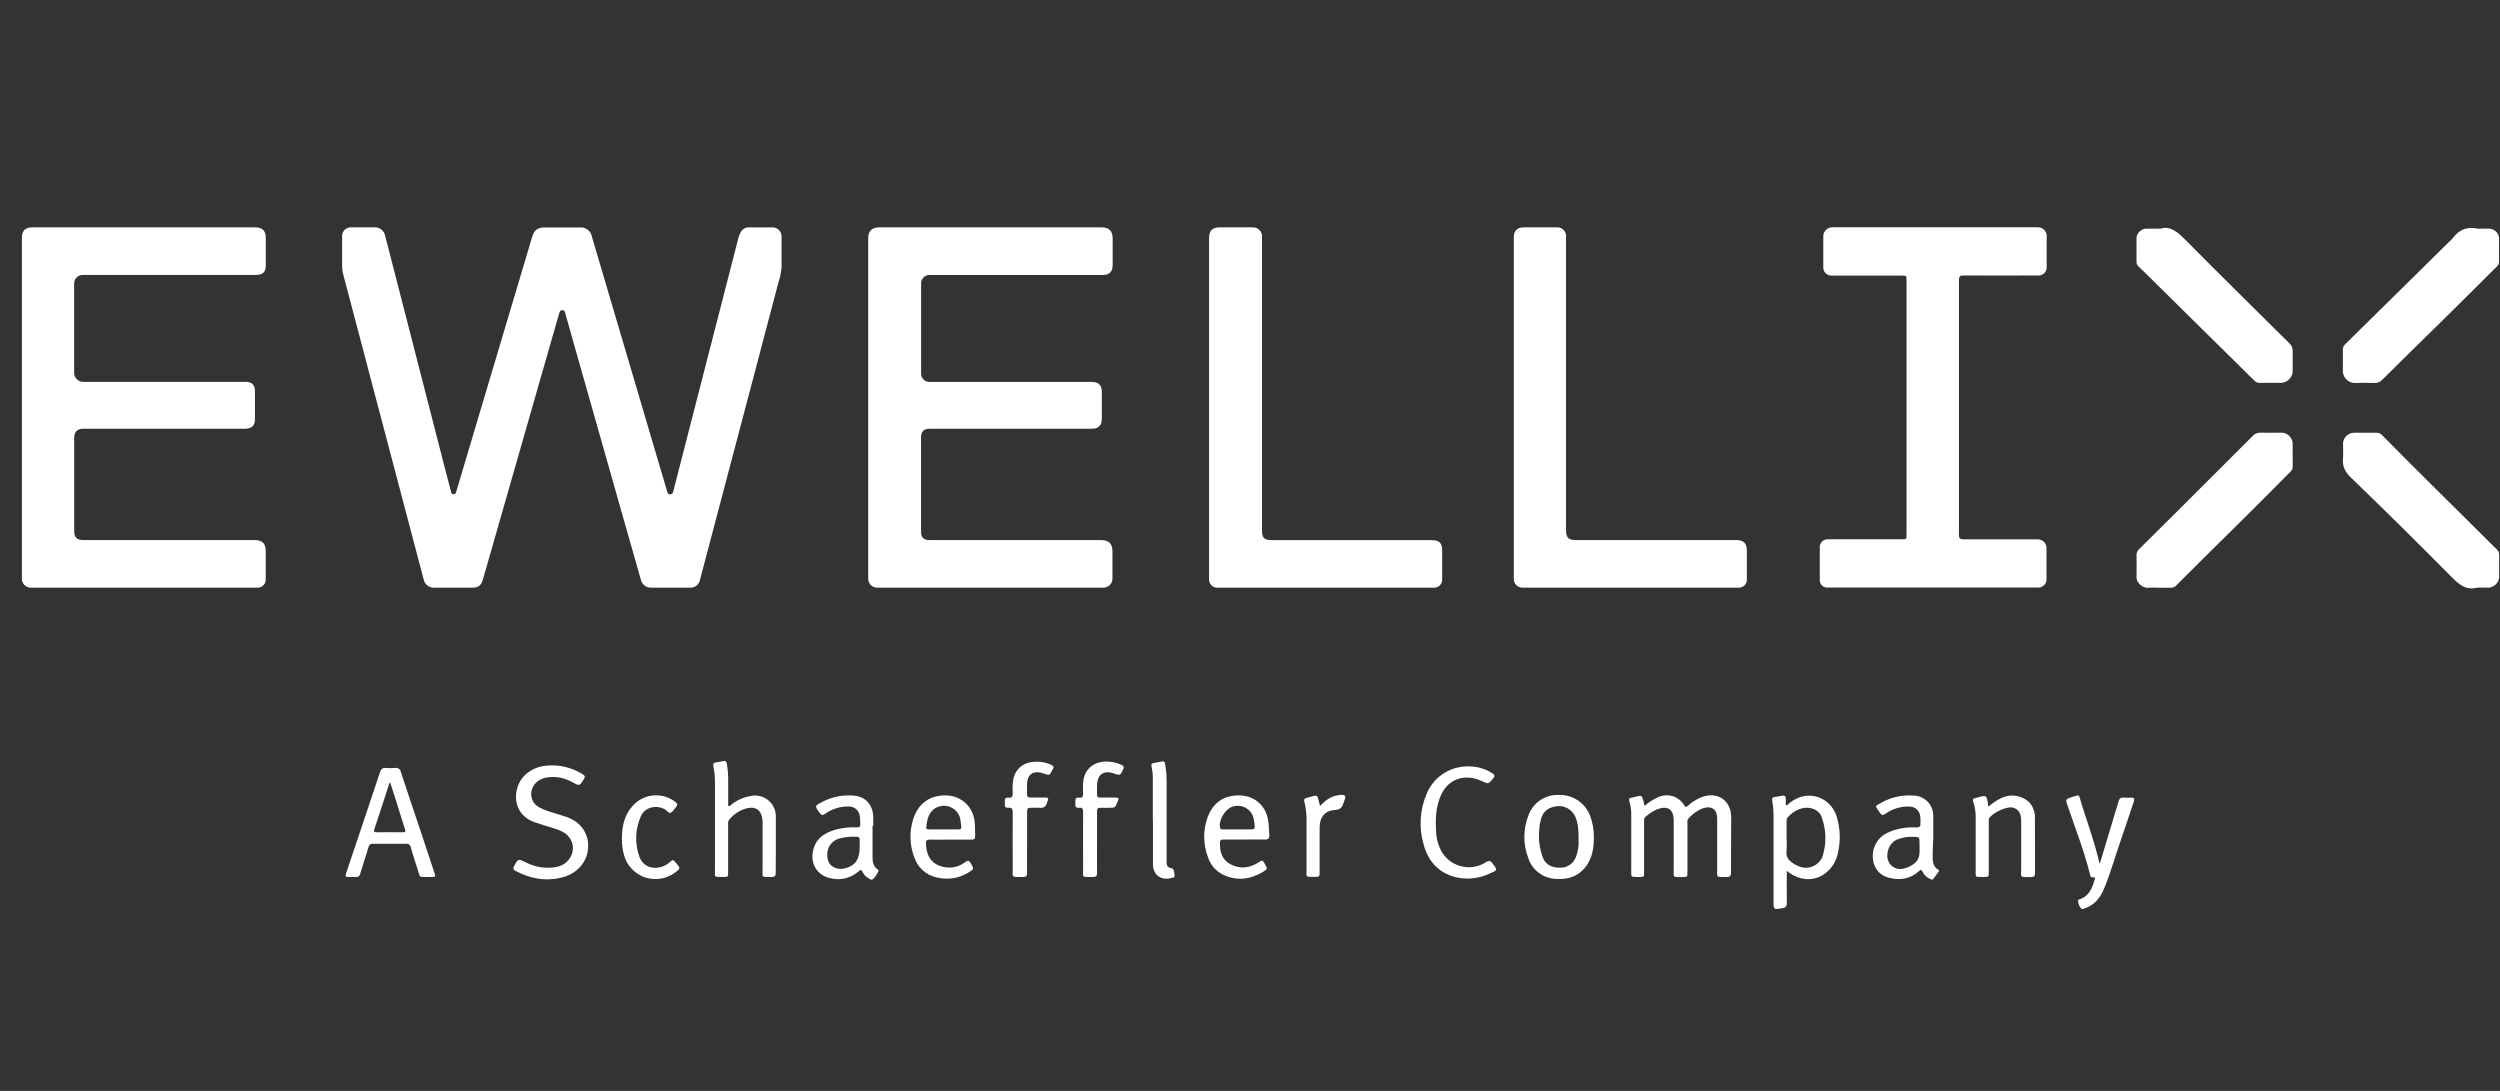
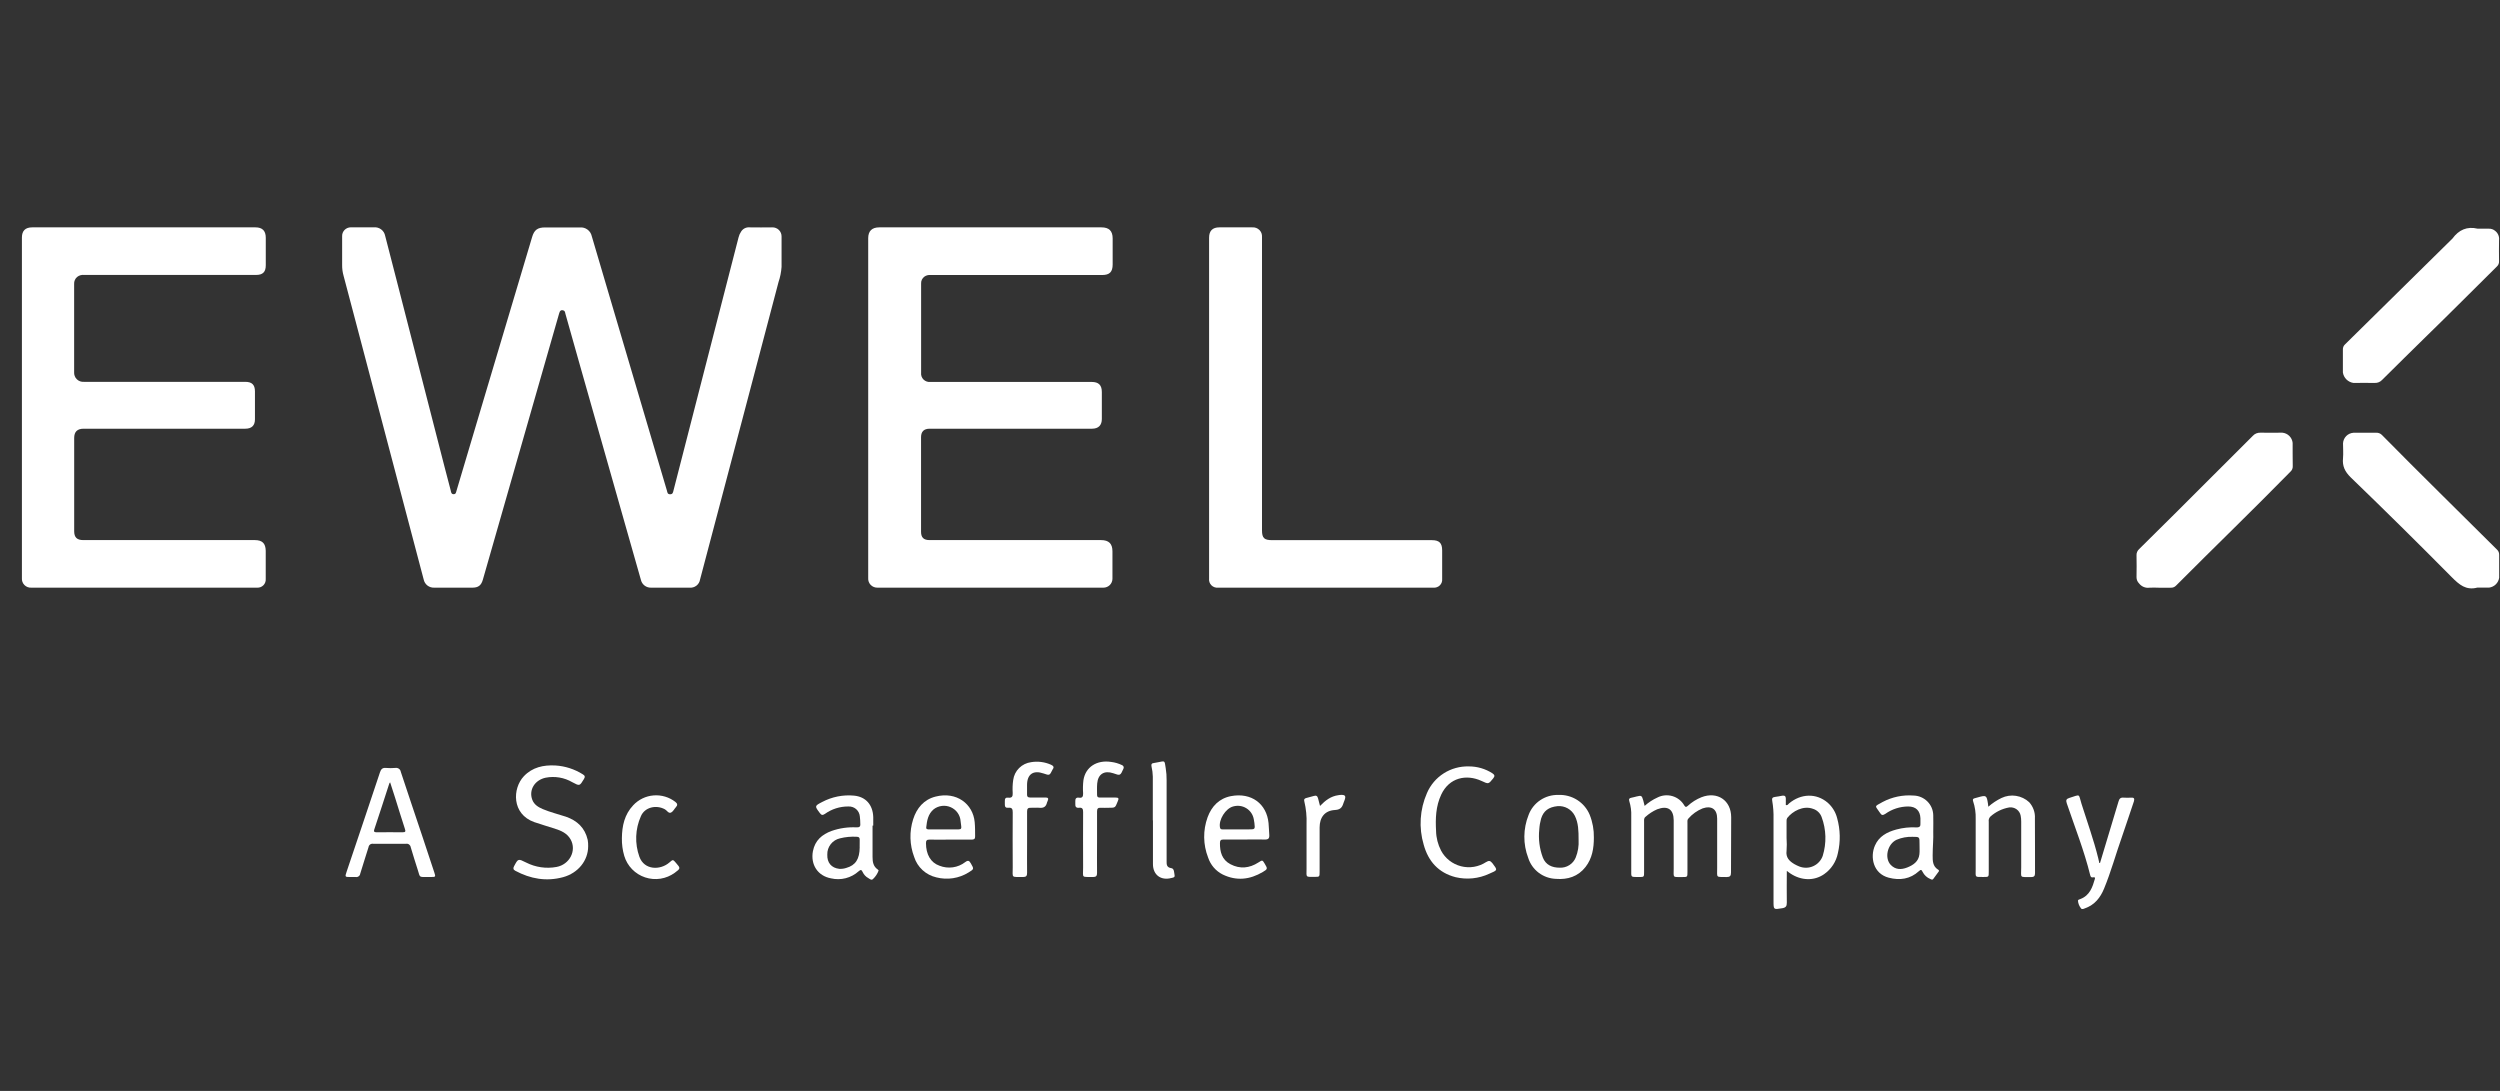
<svg xmlns="http://www.w3.org/2000/svg" width="110" height="48" viewBox="0 0 110 48" fill="none">
  <rect x="0" y="0" width="110" height="48" fill="#333333" stroke="none" />
  <path d="M33.978 10.004C33.649 10.004 33.321 10.013 32.992 10.004C32.917 9.996 32.842 10.009 32.774 10.041C32.707 10.074 32.65 10.124 32.61 10.188C32.557 10.265 32.519 10.352 32.497 10.443C31.991 12.407 31.486 14.372 30.981 16.337L29.633 21.584C29.612 21.663 29.604 21.749 29.485 21.748C29.365 21.747 29.366 21.663 29.346 21.592C29.163 20.976 28.981 20.361 28.8 19.746C28.128 17.472 27.456 15.199 26.785 12.925C26.537 12.081 26.288 11.237 26.038 10.393C26.013 10.276 25.946 10.172 25.849 10.101C25.753 10.03 25.633 9.997 25.513 10.007H23.984C23.651 10.007 23.504 10.119 23.412 10.433C23.373 10.572 23.33 10.711 23.288 10.85C22.626 13.072 21.963 15.294 21.3 17.516C20.895 18.875 20.49 20.235 20.086 21.595C20.065 21.661 20.062 21.744 19.959 21.745C19.857 21.746 19.846 21.651 19.832 21.582C19.736 21.222 19.643 20.861 19.549 20.5C18.849 17.774 18.148 15.046 17.447 12.316C17.281 11.67 17.117 11.023 16.947 10.377C16.926 10.264 16.864 10.163 16.772 10.094C16.68 10.024 16.565 9.992 16.45 10.002H15.433C15.383 10.003 15.333 10.013 15.287 10.032C15.241 10.051 15.198 10.08 15.163 10.115C15.128 10.151 15.1 10.193 15.081 10.239C15.062 10.285 15.053 10.335 15.054 10.385C15.054 10.81 15.054 11.235 15.054 11.658C15.052 11.819 15.073 11.978 15.117 12.133C15.294 12.797 15.47 13.463 15.644 14.129C16.404 17.006 17.162 19.883 17.92 22.762C18.161 23.673 18.402 24.584 18.641 25.494C18.662 25.6 18.721 25.696 18.807 25.763C18.894 25.83 19.002 25.863 19.111 25.857H20.786C21.043 25.857 21.172 25.76 21.245 25.509C21.427 24.878 21.606 24.246 21.788 23.613L23.994 15.912C24.196 15.205 24.402 14.499 24.602 13.792C24.632 13.68 24.68 13.619 24.798 13.662C24.865 13.686 24.866 13.763 24.882 13.821C25.092 14.557 25.297 15.295 25.506 16.032L27.495 23.037C27.733 23.868 27.969 24.699 28.205 25.532C28.23 25.627 28.287 25.71 28.366 25.769C28.445 25.828 28.542 25.859 28.641 25.857H30.335C30.445 25.868 30.555 25.837 30.642 25.77C30.729 25.703 30.787 25.605 30.803 25.497C31.428 23.135 32.052 20.773 32.674 18.412C33.202 16.41 33.729 14.409 34.256 12.407C34.329 12.193 34.373 11.97 34.389 11.744C34.389 11.295 34.389 10.853 34.389 10.408C34.39 10.355 34.38 10.301 34.36 10.251C34.34 10.201 34.31 10.156 34.271 10.118C34.233 10.08 34.187 10.051 34.136 10.031C34.086 10.011 34.032 10.002 33.978 10.004Z" fill="white" />
  <path d="M38.612 25.857H48.552C48.656 25.857 48.756 25.816 48.83 25.744C48.903 25.671 48.946 25.573 48.948 25.47C48.948 25.065 48.948 24.662 48.948 24.258C48.948 23.922 48.789 23.764 48.444 23.764H40.901C40.645 23.764 40.526 23.652 40.526 23.401V19.239C40.526 18.987 40.653 18.863 40.91 18.863H48.05C48.33 18.863 48.481 18.712 48.481 18.435V17.254C48.481 16.942 48.341 16.805 48.029 16.805H40.94C40.885 16.812 40.828 16.806 40.776 16.787C40.723 16.769 40.675 16.739 40.635 16.7C40.596 16.661 40.566 16.613 40.547 16.561C40.529 16.508 40.523 16.452 40.529 16.397C40.529 15.092 40.529 13.788 40.529 12.483C40.525 12.423 40.536 12.361 40.562 12.306C40.589 12.251 40.629 12.204 40.679 12.168C40.757 12.115 40.85 12.091 40.944 12.101H48.49C48.823 12.101 48.957 11.967 48.957 11.633V10.494C48.957 10.157 48.796 10.004 48.464 10.004H38.689C38.366 10.004 38.201 10.165 38.201 10.482V25.436C38.197 25.491 38.205 25.547 38.224 25.599C38.243 25.651 38.273 25.698 38.312 25.738C38.351 25.777 38.398 25.808 38.45 25.829C38.501 25.849 38.557 25.859 38.612 25.857Z" fill="white" />
  <path d="M11.211 23.764H3.666C3.386 23.764 3.264 23.644 3.264 23.374V19.274C3.264 18.996 3.399 18.863 3.685 18.863H10.793C11.074 18.863 11.218 18.722 11.218 18.45C11.218 18.042 11.218 17.633 11.218 17.223C11.218 16.931 11.087 16.801 10.793 16.801H3.698C3.64 16.806 3.582 16.799 3.527 16.779C3.472 16.76 3.422 16.729 3.381 16.688C3.339 16.648 3.307 16.599 3.287 16.544C3.266 16.49 3.258 16.432 3.262 16.375C3.262 15.08 3.262 13.786 3.262 12.492C3.259 12.434 3.269 12.375 3.293 12.321C3.316 12.268 3.352 12.22 3.398 12.183C3.484 12.115 3.594 12.084 3.703 12.097H11.271C11.565 12.097 11.694 11.966 11.694 11.672V10.461C11.694 10.156 11.544 10.004 11.243 10.004H1.416C1.113 10.004 0.964 10.156 0.964 10.452V25.442C0.96 25.497 0.968 25.552 0.987 25.604C1.006 25.656 1.037 25.703 1.076 25.742C1.115 25.782 1.162 25.812 1.214 25.832C1.266 25.852 1.322 25.86 1.377 25.857H11.305C11.357 25.861 11.409 25.854 11.458 25.836C11.507 25.818 11.551 25.79 11.588 25.753C11.625 25.717 11.653 25.672 11.671 25.624C11.689 25.576 11.696 25.524 11.692 25.472C11.692 25.057 11.692 24.644 11.692 24.23C11.685 23.908 11.54 23.764 11.211 23.764Z" fill="white" />
-   <path d="M89.623 23.732C88.548 23.732 87.477 23.732 86.398 23.732C86.243 23.732 86.193 23.691 86.194 23.532C86.194 19.795 86.194 16.058 86.194 12.321C86.194 12.162 86.241 12.12 86.398 12.121C87.49 12.127 88.579 12.121 89.674 12.121C89.725 12.125 89.775 12.117 89.823 12.1C89.87 12.082 89.913 12.054 89.949 12.019C89.985 11.983 90.013 11.941 90.031 11.893C90.049 11.846 90.057 11.796 90.054 11.746V10.398C90.056 10.346 90.047 10.293 90.028 10.244C90.009 10.194 89.98 10.15 89.942 10.112C89.905 10.075 89.86 10.046 89.81 10.026C89.761 10.007 89.708 9.998 89.655 10H80.629C80.576 10 80.523 10.009 80.474 10.029C80.425 10.049 80.38 10.078 80.343 10.115C80.305 10.152 80.275 10.196 80.255 10.245C80.235 10.294 80.225 10.346 80.225 10.398C80.225 10.847 80.225 11.292 80.225 11.733C80.22 11.786 80.226 11.84 80.243 11.89C80.261 11.94 80.29 11.986 80.328 12.023C80.366 12.061 80.412 12.09 80.462 12.108C80.513 12.125 80.566 12.132 80.62 12.126H83.669C83.886 12.126 83.887 12.126 83.887 12.337V23.515C83.887 23.728 83.887 23.729 83.672 23.729H80.448C80.397 23.724 80.346 23.73 80.298 23.747C80.25 23.763 80.206 23.791 80.17 23.826C80.134 23.862 80.106 23.905 80.089 23.953C80.071 24 80.065 24.051 80.07 24.101C80.07 24.567 80.07 25.032 80.07 25.498C80.066 25.546 80.072 25.594 80.088 25.638C80.105 25.683 80.131 25.724 80.165 25.758C80.199 25.792 80.24 25.818 80.285 25.834C80.33 25.851 80.379 25.857 80.427 25.853H89.664C89.714 25.857 89.765 25.85 89.812 25.832C89.86 25.815 89.903 25.788 89.939 25.752C89.975 25.717 90.003 25.675 90.022 25.628C90.04 25.581 90.048 25.531 90.046 25.481V24.148C90.051 24.092 90.043 24.035 90.024 23.983C90.004 23.93 89.973 23.881 89.933 23.842C89.893 23.802 89.844 23.772 89.79 23.753C89.737 23.734 89.68 23.727 89.623 23.732Z" fill="white" />
  <path d="M53.6 25.857H63.07C63.122 25.862 63.174 25.855 63.223 25.837C63.273 25.82 63.317 25.792 63.354 25.755C63.391 25.719 63.419 25.674 63.436 25.626C63.454 25.577 63.46 25.525 63.455 25.473C63.455 25.054 63.455 24.635 63.455 24.215C63.455 23.894 63.327 23.767 63.004 23.767H55.98C55.625 23.767 55.528 23.676 55.528 23.332V10.426C55.532 10.37 55.524 10.313 55.505 10.26C55.485 10.207 55.453 10.159 55.413 10.119C55.373 10.079 55.324 10.047 55.271 10.028C55.218 10.008 55.16 10 55.103 10.004H53.652C53.351 10.004 53.2 10.156 53.2 10.46C53.2 12.955 53.2 15.449 53.2 17.943C53.2 20.437 53.2 22.941 53.2 25.454C53.193 25.508 53.199 25.563 53.216 25.615C53.234 25.666 53.263 25.713 53.301 25.752C53.34 25.791 53.387 25.821 53.439 25.839C53.49 25.857 53.546 25.863 53.6 25.857Z" fill="white" />
-   <path d="M76.408 23.764H69.342C69.015 23.764 68.905 23.652 68.905 23.33V10.424C68.912 10.368 68.905 10.311 68.886 10.257C68.867 10.204 68.836 10.155 68.796 10.114C68.756 10.074 68.707 10.043 68.653 10.024C68.599 10.005 68.542 9.998 68.485 10.004H67.06C66.752 10.004 66.608 10.149 66.608 10.452V25.444C66.603 25.498 66.61 25.552 66.628 25.603C66.646 25.654 66.674 25.701 66.712 25.74C66.75 25.779 66.796 25.81 66.846 25.83C66.897 25.85 66.951 25.859 67.005 25.857H76.479C76.531 25.861 76.583 25.854 76.632 25.835C76.68 25.817 76.725 25.789 76.761 25.752C76.797 25.715 76.825 25.671 76.843 25.622C76.86 25.573 76.867 25.521 76.862 25.47V24.212C76.859 23.903 76.718 23.764 76.408 23.764Z" fill="white" />
  <path d="M100.876 19.487C100.865 19.372 100.813 19.264 100.731 19.182C100.649 19.1 100.54 19.049 100.424 19.038C100.1 19.038 99.777 19.044 99.454 19.038C99.392 19.036 99.33 19.047 99.273 19.071C99.216 19.095 99.165 19.131 99.124 19.177C97.967 20.335 96.809 21.492 95.649 22.647C95.141 23.154 94.631 23.659 94.12 24.162C94.082 24.196 94.052 24.238 94.033 24.285C94.013 24.332 94.004 24.383 94.007 24.434C94.013 24.755 94.013 25.076 94.007 25.397C94.006 25.448 94.016 25.498 94.035 25.545C94.055 25.592 94.083 25.635 94.12 25.671C94.172 25.739 94.241 25.793 94.32 25.826C94.4 25.859 94.486 25.87 94.572 25.859C94.707 25.852 94.843 25.852 94.978 25.859C95.156 25.859 95.334 25.859 95.511 25.859C95.555 25.862 95.599 25.855 95.64 25.839C95.681 25.823 95.718 25.798 95.748 25.766C97.423 24.084 99.126 22.44 100.785 20.748C100.817 20.718 100.842 20.682 100.859 20.641C100.875 20.601 100.883 20.557 100.881 20.514C100.874 20.171 100.878 19.829 100.876 19.487Z" fill="white" />
-   <path d="M96.136 10.532C95.797 10.195 95.481 9.93 95.062 10.061C94.781 10.061 94.588 10.061 94.394 10.061C94.296 10.077 94.205 10.123 94.135 10.194C94.065 10.265 94.02 10.356 94.006 10.454C94.006 10.806 94.006 11.158 94.006 11.51C94.003 11.551 94.01 11.592 94.026 11.63C94.043 11.668 94.067 11.702 94.098 11.729C94.228 11.849 94.354 11.973 94.48 12.097L99.162 16.72C99.171 16.727 99.178 16.734 99.185 16.742C99.214 16.779 99.253 16.807 99.296 16.824C99.339 16.842 99.386 16.849 99.433 16.845C99.756 16.845 100.08 16.845 100.403 16.845C100.523 16.83 100.635 16.776 100.721 16.692C100.806 16.607 100.861 16.497 100.877 16.378C100.877 16.068 100.877 15.757 100.877 15.447C100.879 15.384 100.868 15.321 100.844 15.263C100.819 15.205 100.782 15.153 100.736 15.11C99.199 13.583 97.658 12.068 96.136 10.532Z" fill="white" />
  <path d="M109.866 24.181C108.178 22.499 106.477 20.837 104.808 19.142C104.776 19.108 104.737 19.081 104.693 19.064C104.65 19.046 104.603 19.038 104.557 19.041C104.218 19.041 103.889 19.041 103.555 19.041C103.434 19.049 103.319 19.1 103.234 19.186C103.149 19.272 103.099 19.387 103.093 19.507C103.093 19.724 103.111 19.943 103.093 20.158C103.057 20.508 103.173 20.749 103.432 21.005C104.932 22.453 106.414 23.917 107.88 25.398C108.202 25.723 108.509 25.986 109 25.855H109.518C109.63 25.841 109.734 25.791 109.815 25.712C109.895 25.634 109.947 25.531 109.963 25.42C109.963 25.083 109.963 24.747 109.963 24.411C109.964 24.368 109.956 24.325 109.94 24.285C109.923 24.245 109.898 24.21 109.866 24.181Z" fill="white" />
  <path d="M109.79 10.161C109.711 10.092 109.608 10.057 109.503 10.062C109.341 10.062 109.18 10.062 109.018 10.062C108.547 9.95 108.185 10.116 107.908 10.497L107.897 10.507C106.324 12.056 104.752 13.606 103.179 15.155C103.148 15.183 103.123 15.218 103.108 15.257C103.092 15.296 103.085 15.337 103.087 15.379C103.087 15.716 103.087 16.052 103.087 16.388C103.104 16.504 103.159 16.612 103.242 16.695C103.325 16.777 103.434 16.832 103.55 16.849C103.863 16.849 104.176 16.843 104.489 16.849C104.551 16.852 104.612 16.841 104.669 16.817C104.726 16.793 104.777 16.757 104.818 16.711C105.455 16.084 106.085 15.452 106.725 14.83C107.78 13.805 108.816 12.761 109.861 11.728C109.894 11.699 109.919 11.663 109.936 11.623C109.953 11.583 109.96 11.539 109.958 11.496C109.958 11.185 109.948 10.875 109.958 10.564C109.967 10.488 109.956 10.411 109.927 10.341C109.897 10.27 109.85 10.208 109.79 10.161Z" fill="white" />
  <path d="M76.172 35.959C76.172 35.215 75.563 34.807 74.865 35.078C74.642 35.167 74.437 35.296 74.261 35.459C74.196 35.517 74.162 35.525 74.109 35.44C73.996 35.242 73.809 35.095 73.59 35.03C73.37 34.965 73.133 34.986 72.929 35.09C72.722 35.183 72.532 35.308 72.364 35.46C72.339 35.364 72.324 35.293 72.304 35.223C72.24 34.999 72.225 34.992 72.001 35.047C71.93 35.064 71.86 35.086 71.789 35.098C71.69 35.115 71.657 35.16 71.691 35.259C71.755 35.468 71.784 35.685 71.775 35.903C71.775 36.683 71.775 37.464 71.775 38.246C71.775 38.624 71.736 38.582 72.114 38.589C72.34 38.589 72.34 38.589 72.34 38.365C72.34 37.629 72.34 36.895 72.34 36.161C72.34 36.084 72.327 36.002 72.398 35.944C72.552 35.804 72.728 35.691 72.918 35.608C73.38 35.435 73.641 35.608 73.643 36.098C73.643 36.802 73.643 37.506 73.643 38.21C73.643 38.637 73.577 38.587 74.022 38.59C74.248 38.59 74.248 38.59 74.248 38.366C74.248 37.651 74.248 36.937 74.248 36.223C74.248 36.152 74.231 36.073 74.289 36.016C74.46 35.819 74.675 35.666 74.918 35.568C75.314 35.435 75.554 35.606 75.555 36.016C75.555 36.74 75.555 37.465 75.555 38.19C75.555 38.645 75.489 38.578 75.967 38.59C76.116 38.59 76.165 38.544 76.164 38.394C76.168 37.582 76.173 36.769 76.172 35.959Z" fill="white" />
  <path d="M18.576 36.777C18.263 35.84 17.945 34.903 17.636 33.963C17.632 33.936 17.622 33.909 17.608 33.885C17.593 33.861 17.574 33.84 17.551 33.824C17.528 33.808 17.502 33.797 17.474 33.791C17.447 33.785 17.418 33.784 17.391 33.789C17.255 33.801 17.119 33.801 16.984 33.789C16.829 33.775 16.765 33.842 16.719 33.981C16.472 34.733 16.217 35.483 15.965 36.235C15.726 36.945 15.487 37.655 15.248 38.365C15.176 38.58 15.178 38.589 15.398 38.589C15.482 38.589 15.565 38.589 15.649 38.589C15.672 38.593 15.695 38.592 15.718 38.587C15.741 38.581 15.762 38.572 15.781 38.558C15.8 38.544 15.816 38.527 15.828 38.507C15.839 38.487 15.847 38.465 15.85 38.442C15.963 38.051 16.1 37.664 16.216 37.272C16.219 37.249 16.227 37.227 16.239 37.208C16.251 37.188 16.267 37.171 16.285 37.157C16.304 37.144 16.325 37.134 16.348 37.129C16.37 37.123 16.393 37.122 16.416 37.126C16.901 37.126 17.386 37.126 17.872 37.126C17.918 37.119 17.965 37.131 18.002 37.159C18.039 37.187 18.064 37.228 18.071 37.274C18.17 37.61 18.277 37.947 18.384 38.283C18.49 38.619 18.425 38.586 18.809 38.588H18.966C19.17 38.588 19.173 38.581 19.109 38.386C18.93 37.849 18.753 37.313 18.576 36.777ZM17.713 36.62C17.338 36.614 16.963 36.62 16.583 36.62C16.492 36.62 16.427 36.614 16.47 36.491C16.696 35.819 16.91 35.146 17.129 34.473C17.139 34.455 17.151 34.437 17.165 34.421C17.241 34.656 17.312 34.869 17.382 35.093C17.525 35.552 17.666 36.011 17.815 36.468C17.853 36.579 17.847 36.623 17.712 36.62H17.713Z" fill="white" />
  <path d="M80.416 35.316C79.919 34.893 79.242 34.911 78.715 35.353C78.68 35.384 78.659 35.443 78.576 35.424C78.576 35.328 78.576 35.229 78.576 35.131C78.576 35.034 78.52 34.993 78.422 35.01C78.323 35.027 78.207 35.054 78.099 35.065C77.99 35.077 77.956 35.127 77.977 35.231C78.023 35.496 78.042 35.765 78.035 36.034C78.035 37.239 78.035 38.445 78.035 39.649C78.035 40.032 78.035 40.025 78.418 39.962C78.574 39.936 78.623 39.873 78.62 39.719C78.61 39.264 78.62 38.81 78.62 38.321L78.776 38.433C79.255 38.751 79.819 38.769 80.259 38.465C80.575 38.245 80.793 37.913 80.867 37.537C80.986 37.031 80.975 36.504 80.835 36.002C80.769 35.737 80.623 35.498 80.416 35.316ZM80.2 37.658C80.165 37.757 80.11 37.849 80.039 37.926C79.968 38.004 79.882 38.066 79.785 38.11C79.689 38.154 79.585 38.178 79.48 38.18C79.374 38.183 79.269 38.164 79.171 38.126C79.098 38.097 79.027 38.063 78.959 38.025C78.733 37.894 78.567 37.731 78.609 37.432C78.622 37.245 78.622 37.058 78.609 36.871C78.609 36.628 78.609 36.385 78.609 36.142C78.602 36.09 78.612 36.037 78.638 35.992C78.871 35.691 79.347 35.432 79.768 35.587C79.856 35.614 79.937 35.66 80.003 35.724C80.07 35.787 80.121 35.865 80.152 35.951C80.356 36.5 80.372 37.099 80.2 37.658Z" fill="white" />
  <path d="M24.901 35.935C24.562 35.823 24.209 35.738 23.879 35.599C23.68 35.513 23.498 35.402 23.418 35.183C23.261 34.755 23.531 34.32 24.008 34.219C24.411 34.14 24.829 34.211 25.183 34.418C25.506 34.591 25.504 34.59 25.692 34.279C25.749 34.185 25.746 34.131 25.643 34.07C25.28 33.841 24.865 33.707 24.436 33.681C23.913 33.654 23.426 33.757 23.049 34.155C22.543 34.691 22.511 35.82 23.508 36.173C23.803 36.276 24.104 36.361 24.402 36.457C24.7 36.552 24.955 36.665 25.107 36.935C25.382 37.425 25.065 38.039 24.486 38.146C24.031 38.23 23.561 38.161 23.149 37.951C22.796 37.776 22.8 37.773 22.618 38.115C22.569 38.206 22.581 38.265 22.675 38.315C23.34 38.671 24.038 38.795 24.774 38.596C25.44 38.415 25.879 37.862 25.879 37.236C25.882 37.143 25.875 37.05 25.86 36.958C25.738 36.421 25.395 36.108 24.901 35.935Z" fill="white" />
-   <path d="M34.136 35.918C34.137 35.783 34.108 35.65 34.05 35.528C33.992 35.405 33.908 35.297 33.803 35.211C33.698 35.125 33.575 35.064 33.443 35.031C33.311 34.998 33.174 34.995 33.04 35.022C32.72 35.072 32.418 35.207 32.168 35.413C32.138 35.438 32.106 35.483 32.063 35.463C32.02 35.443 32.041 35.389 32.041 35.351C32.041 34.973 32.041 34.595 32.041 34.218C32.037 34.016 32.018 33.816 31.984 33.617C31.966 33.487 31.904 33.467 31.793 33.491C31.697 33.515 31.6 33.534 31.502 33.547C31.389 33.562 31.369 33.611 31.389 33.717C31.441 33.975 31.464 34.238 31.458 34.501C31.458 35.107 31.458 35.712 31.458 36.318C31.458 36.954 31.458 37.591 31.458 38.223C31.458 38.626 31.397 38.583 31.825 38.586C32.034 38.586 32.037 38.586 32.038 38.38V36.269C32.027 36.197 32.044 36.124 32.087 36.064C32.291 35.812 32.573 35.633 32.89 35.557C33.249 35.483 33.476 35.638 33.538 35.995C33.55 36.066 33.555 36.138 33.554 36.21C33.554 36.883 33.554 37.545 33.554 38.212C33.554 38.631 33.484 38.58 33.941 38.589C34.082 38.589 34.133 38.545 34.132 38.402C34.135 37.574 34.141 36.744 34.136 35.918Z" fill="white" />
  <path d="M85.271 38.261C85.035 38.112 85.036 37.871 85.037 37.639C85.037 37.273 85.076 36.906 85.063 36.593C85.063 36.316 85.071 36.094 85.063 35.873C85.06 35.644 84.968 35.426 84.805 35.264C84.643 35.102 84.424 35.008 84.194 35.004C83.724 34.968 83.254 35.066 82.838 35.286C82.431 35.51 82.506 35.433 82.725 35.773C82.786 35.869 82.838 35.885 82.951 35.812C83.245 35.601 83.598 35.487 83.961 35.485C84.3 35.485 84.483 35.67 84.499 36C84.499 36.072 84.499 36.145 84.499 36.218C84.511 36.353 84.468 36.412 84.316 36.405C84.018 36.39 83.721 36.422 83.433 36.5C83.026 36.612 82.675 36.797 82.497 37.205C82.279 37.702 82.412 38.439 83.105 38.619C83.597 38.746 84.048 38.681 84.432 38.331C84.513 38.257 84.545 38.257 84.594 38.361C84.665 38.504 84.786 38.616 84.933 38.676C84.975 38.695 85.026 38.727 85.062 38.676C85.149 38.564 85.231 38.452 85.309 38.34C85.313 38.332 85.315 38.324 85.314 38.316C85.314 38.307 85.312 38.299 85.309 38.292C85.305 38.284 85.3 38.278 85.293 38.273C85.287 38.267 85.279 38.264 85.271 38.261ZM84.454 37.589C84.419 37.907 84.184 38.064 83.916 38.17C83.647 38.275 83.402 38.269 83.194 38.057C82.904 37.752 83.046 37.138 83.449 36.95C83.67 36.856 83.909 36.812 84.148 36.82C84.462 36.82 84.462 36.82 84.459 37.13C84.457 37.282 84.471 37.438 84.454 37.591V37.589Z" fill="white" />
  <path d="M38.618 38.256C38.422 38.121 38.392 37.92 38.392 37.705V36.327H38.423C38.423 36.202 38.423 36.079 38.423 35.954C38.407 35.412 38.094 35.057 37.58 35.008C37.095 34.962 36.608 35.059 36.178 35.286C35.839 35.461 35.839 35.465 36.071 35.772C36.139 35.864 36.19 35.884 36.297 35.811C36.595 35.597 36.954 35.483 37.322 35.485C37.449 35.477 37.573 35.518 37.669 35.6C37.764 35.683 37.823 35.799 37.833 35.924C37.846 36.032 37.853 36.141 37.853 36.249C37.864 36.374 37.809 36.408 37.688 36.404C37.318 36.385 36.947 36.437 36.596 36.559C36.168 36.713 35.861 36.98 35.769 37.448C35.656 38.046 35.983 38.542 36.567 38.648C36.779 38.698 37 38.695 37.211 38.641C37.422 38.587 37.616 38.483 37.778 38.338C37.865 38.26 37.909 38.26 37.957 38.37C38.009 38.484 38.098 38.579 38.209 38.638C38.272 38.675 38.347 38.75 38.416 38.673C38.525 38.571 38.609 38.444 38.659 38.303C38.657 38.291 38.635 38.267 38.618 38.256ZM37.827 37.278C37.821 37.801 37.647 38.073 37.234 38.189C37.136 38.222 37.031 38.235 36.927 38.229C36.581 38.189 36.387 37.958 36.401 37.601C36.396 37.436 36.449 37.275 36.551 37.145C36.652 37.014 36.797 36.923 36.959 36.887C37.201 36.826 37.452 36.803 37.702 36.818C37.797 36.818 37.831 36.865 37.827 36.953C37.823 37.062 37.825 37.171 37.825 37.278H37.827Z" fill="white" />
  <path d="M68.568 34.977C68.284 34.969 68.005 35.05 67.77 35.208C67.535 35.366 67.356 35.593 67.258 35.858C67.015 36.465 67.009 37.14 67.243 37.751C67.325 38.011 67.487 38.238 67.705 38.403C67.923 38.567 68.188 38.66 68.461 38.67C68.979 38.711 69.435 38.569 69.764 38.146C70.059 37.767 70.13 37.321 70.13 36.858C70.137 36.513 70.075 36.17 69.946 35.849C69.834 35.581 69.641 35.353 69.395 35.197C69.148 35.041 68.86 34.964 68.568 34.977ZM69.332 37.73C69.276 37.868 69.178 37.986 69.051 38.066C68.924 38.147 68.775 38.186 68.625 38.178C68.293 38.178 68.012 38.059 67.884 37.73C67.737 37.336 67.684 36.914 67.728 36.497C67.737 36.337 67.764 36.178 67.807 36.024C67.912 35.682 68.135 35.511 68.535 35.47C68.689 35.458 68.844 35.492 68.978 35.567C69.113 35.643 69.222 35.756 69.292 35.894C69.45 36.21 69.458 36.552 69.458 36.953C69.474 37.218 69.431 37.483 69.332 37.73Z" fill="white" />
  <path d="M55.816 36.217C55.734 35.366 55.061 34.86 54.165 35.029C53.642 35.129 53.312 35.478 53.135 35.957C52.926 36.532 52.934 37.163 53.157 37.732C53.21 37.893 53.294 38.042 53.405 38.171C53.516 38.299 53.651 38.404 53.803 38.48C54.408 38.772 54.997 38.704 55.563 38.368C55.781 38.24 55.779 38.222 55.65 38.007C55.544 37.831 55.547 37.836 55.369 37.949C54.975 38.202 54.56 38.246 54.14 38.026C53.764 37.829 53.673 37.482 53.678 37.092C53.678 36.98 53.718 36.936 53.833 36.939C54.141 36.944 54.448 36.939 54.757 36.939C55.065 36.939 55.352 36.93 55.649 36.939C55.813 36.945 55.859 36.883 55.848 36.731C55.836 36.568 55.832 36.392 55.816 36.217ZM54.938 36.493H53.808C53.749 36.493 53.695 36.493 53.68 36.413C53.608 36.077 53.924 35.569 54.262 35.483C54.359 35.456 54.46 35.448 54.56 35.462C54.659 35.475 54.755 35.51 54.84 35.563C54.926 35.616 54.999 35.686 55.055 35.769C55.111 35.852 55.149 35.946 55.166 36.044C55.179 36.099 55.188 36.155 55.194 36.211C55.227 36.492 55.225 36.493 54.938 36.493Z" fill="white" />
  <path d="M42.886 36.171C42.811 35.371 42.087 34.815 41.165 35.05C40.647 35.18 40.335 35.559 40.179 36.047C40.006 36.59 40.022 37.175 40.224 37.708C40.294 37.929 40.421 38.128 40.593 38.286C40.764 38.443 40.974 38.553 41.202 38.605C41.441 38.666 41.689 38.678 41.932 38.641C42.175 38.604 42.408 38.518 42.617 38.388C42.864 38.236 42.859 38.238 42.715 37.986C42.647 37.868 42.595 37.84 42.47 37.933C42.312 38.055 42.124 38.134 41.926 38.162C41.728 38.19 41.526 38.166 41.34 38.093C40.95 37.958 40.744 37.597 40.743 37.097C40.743 36.985 40.781 36.941 40.896 36.943C41.199 36.949 41.502 36.943 41.8 36.943C42.117 36.943 42.436 36.943 42.754 36.943C42.857 36.943 42.909 36.913 42.905 36.802C42.904 36.593 42.906 36.383 42.886 36.171ZM41.95 36.494H40.886C40.823 36.494 40.745 36.493 40.754 36.405C40.786 36.109 40.833 35.818 41.081 35.609C41.187 35.527 41.313 35.476 41.446 35.46C41.578 35.444 41.713 35.464 41.835 35.519C41.957 35.573 42.061 35.659 42.138 35.768C42.214 35.877 42.259 36.005 42.267 36.137C42.307 36.519 42.378 36.495 41.95 36.494Z" fill="white" />
  <path d="M93.779 35.096C93.666 35.103 93.553 35.103 93.44 35.096C93.302 35.082 93.247 35.146 93.214 35.268C93.078 35.735 92.935 36.2 92.794 36.665L92.401 37.971H92.37C92.354 37.902 92.339 37.831 92.322 37.761C92.124 36.951 91.837 36.167 91.588 35.373C91.442 34.906 91.561 34.952 91.051 35.109C90.918 35.149 90.891 35.209 90.938 35.346C91.293 36.395 91.703 37.426 91.968 38.504C91.987 38.582 92.018 38.625 92.107 38.602C92.153 38.591 92.194 38.602 92.176 38.668C92.07 39.037 91.95 39.397 91.543 39.555C91.501 39.572 91.43 39.584 91.43 39.631C91.44 39.754 91.487 39.871 91.565 39.968C91.611 40.034 91.691 39.981 91.752 39.96C92.172 39.81 92.419 39.489 92.579 39.099C92.888 38.351 93.099 37.57 93.37 36.807C93.548 36.294 93.716 35.777 93.891 35.263C93.915 35.162 93.924 35.089 93.779 35.096Z" fill="white" />
  <path d="M65.386 37.933C65.225 38.038 65.044 38.108 64.854 38.14C64.664 38.171 64.47 38.163 64.284 38.115C64.097 38.067 63.923 37.981 63.772 37.863C63.621 37.745 63.496 37.596 63.407 37.427C63.268 37.159 63.192 36.863 63.187 36.562C63.156 36.016 63.175 35.474 63.412 34.967C63.765 34.208 64.525 34.054 65.189 34.362C65.496 34.505 65.49 34.509 65.7 34.25C65.776 34.155 65.775 34.098 65.667 34.026C65.358 33.826 64.997 33.721 64.629 33.722C64.239 33.711 63.854 33.817 63.526 34.026C63.197 34.235 62.94 34.537 62.787 34.894C62.471 35.612 62.42 36.417 62.643 37.168C62.843 37.895 63.291 38.402 64.045 38.596C64.541 38.714 65.064 38.661 65.526 38.445C65.906 38.284 65.901 38.291 65.662 37.976C65.571 37.865 65.509 37.858 65.386 37.933Z" fill="white" />
  <path d="M89.536 36.011C89.544 35.882 89.526 35.752 89.482 35.629C89.439 35.507 89.372 35.394 89.284 35.297C89.124 35.148 88.921 35.05 88.703 35.017C88.486 34.983 88.263 35.017 88.064 35.112C87.855 35.213 87.66 35.342 87.486 35.496C87.478 35.426 87.476 35.396 87.471 35.366C87.414 34.991 87.395 34.979 87.028 35.084C86.982 35.097 86.937 35.111 86.892 35.121C86.815 35.138 86.788 35.173 86.817 35.254C86.901 35.505 86.939 35.769 86.93 36.033C86.93 36.767 86.93 37.502 86.93 38.237C86.93 38.62 86.875 38.586 87.279 38.587C87.505 38.587 87.505 38.587 87.505 38.362C87.505 37.629 87.505 36.893 87.505 36.157C87.498 36.117 87.501 36.076 87.512 36.037C87.524 35.998 87.545 35.962 87.573 35.933C87.806 35.723 88.094 35.582 88.404 35.527C88.519 35.512 88.636 35.541 88.73 35.608C88.824 35.675 88.888 35.776 88.909 35.889C88.926 35.975 88.934 36.063 88.933 36.151C88.933 36.823 88.933 37.496 88.933 38.168C88.933 38.654 88.845 38.582 89.365 38.592C89.491 38.592 89.542 38.551 89.541 38.422C89.537 37.616 89.544 36.814 89.536 36.011Z" fill="white" />
  <path d="M46.242 33.647C45.969 33.526 45.667 33.487 45.371 33.535C45.171 33.561 44.984 33.652 44.841 33.794C44.698 33.936 44.607 34.121 44.581 34.32C44.553 34.51 44.546 34.702 44.559 34.893C44.566 35.043 44.527 35.117 44.361 35.097C44.254 35.082 44.207 35.135 44.213 35.241C44.215 35.293 44.215 35.344 44.213 35.396C44.207 35.501 44.257 35.555 44.362 35.542C44.527 35.522 44.562 35.599 44.56 35.748C44.555 36.551 44.555 37.353 44.56 38.154C44.56 38.658 44.479 38.577 45.012 38.589C45.15 38.589 45.194 38.539 45.192 38.407C45.186 37.959 45.192 37.517 45.192 37.072C45.192 36.627 45.192 36.162 45.192 35.707C45.192 35.588 45.229 35.535 45.353 35.542C45.478 35.548 45.605 35.532 45.73 35.542C45.916 35.563 46.028 35.496 46.068 35.312C46.075 35.287 46.085 35.263 46.097 35.24C46.145 35.137 46.121 35.088 45.998 35.09C45.773 35.09 45.547 35.09 45.321 35.09C45.227 35.09 45.188 35.053 45.19 34.961C45.19 34.821 45.19 34.682 45.19 34.542C45.19 34.065 45.464 33.875 45.917 34.033C46.182 34.126 46.182 34.126 46.31 33.866C46.312 33.861 46.314 33.856 46.317 33.852C46.396 33.751 46.347 33.694 46.242 33.647Z" fill="white" />
  <path d="M49.368 33.665C49.218 33.592 49.056 33.545 48.89 33.525C48.26 33.427 47.76 33.749 47.671 34.328C47.648 34.518 47.643 34.709 47.657 34.901C47.662 35.043 47.627 35.125 47.469 35.097C47.356 35.081 47.307 35.142 47.314 35.251C47.318 35.293 47.318 35.334 47.314 35.376C47.305 35.488 47.349 35.557 47.475 35.542C47.624 35.524 47.658 35.594 47.657 35.731C47.657 36.544 47.65 37.356 47.657 38.168C47.657 38.649 47.568 38.578 48.091 38.589C48.23 38.589 48.272 38.539 48.27 38.407C48.264 37.959 48.27 37.517 48.27 37.072C48.27 36.627 48.27 36.161 48.27 35.705C48.27 35.587 48.305 35.534 48.43 35.542C48.556 35.55 48.67 35.542 48.789 35.542C49.068 35.542 49.068 35.542 49.17 35.285C49.176 35.27 49.18 35.255 49.187 35.241C49.242 35.129 49.21 35.091 49.089 35.093C48.863 35.093 48.629 35.093 48.4 35.093C48.32 35.093 48.27 35.072 48.271 34.981C48.271 34.811 48.262 34.645 48.277 34.47C48.312 34.061 48.588 33.89 48.98 34.022C49.295 34.134 49.292 34.134 49.432 33.822C49.44 33.808 49.444 33.792 49.444 33.776C49.445 33.76 49.442 33.744 49.436 33.729C49.43 33.714 49.421 33.701 49.409 33.69C49.397 33.679 49.383 33.67 49.368 33.665Z" fill="white" />
  <path d="M29.455 37.948C29.054 38.298 28.348 38.292 28.133 37.697C27.924 37.115 27.948 36.476 28.2 35.912C28.37 35.513 28.878 35.399 29.26 35.612C29.35 35.662 29.416 35.809 29.531 35.75C29.621 35.704 29.672 35.588 29.745 35.509C29.819 35.431 29.813 35.359 29.717 35.285C29.446 35.073 29.104 34.971 28.76 34.998C28.415 35.025 28.094 35.181 27.86 35.433C27.475 35.841 27.37 36.342 27.363 36.877C27.358 37.142 27.393 37.407 27.468 37.662C27.534 37.88 27.651 38.081 27.811 38.245C27.97 38.409 28.167 38.533 28.385 38.605C28.603 38.678 28.836 38.697 29.063 38.662C29.29 38.626 29.505 38.537 29.69 38.402C29.949 38.212 29.95 38.203 29.744 37.969C29.61 37.812 29.61 37.812 29.455 37.948Z" fill="white" />
  <path d="M51.547 38.201C51.321 38.168 51.331 38.032 51.331 37.88C51.331 36.696 51.331 35.511 51.331 34.327C51.333 34.151 51.32 33.975 51.292 33.802C51.233 33.444 51.278 33.479 50.933 33.543C50.883 33.555 50.831 33.564 50.78 33.571C50.675 33.578 50.646 33.629 50.667 33.726C50.701 33.873 50.721 34.023 50.724 34.174C50.724 34.815 50.724 35.457 50.724 36.098H50.73C50.73 36.739 50.73 37.381 50.73 38.023C50.73 38.492 51.077 38.754 51.536 38.633C51.597 38.617 51.699 38.614 51.683 38.52C51.661 38.41 51.671 38.221 51.547 38.201Z" fill="white" />
  <path d="M58.946 34.979C58.925 34.979 58.904 34.986 58.884 34.989C58.561 35.033 58.319 35.213 58.081 35.462C58.048 35.333 58.022 35.229 57.994 35.126C57.966 35.023 57.914 34.988 57.809 35.022C57.704 35.055 57.583 35.083 57.477 35.112C57.4 35.133 57.364 35.166 57.389 35.256C57.468 35.586 57.502 35.926 57.488 36.265C57.488 36.917 57.488 37.57 57.488 38.221C57.488 38.623 57.426 38.58 57.856 38.582C58.057 38.582 58.063 38.577 58.063 38.368C58.063 37.717 58.063 37.064 58.063 36.412C58.063 35.963 58.289 35.664 58.741 35.64C59.02 35.625 59.067 35.48 59.129 35.291C59.136 35.272 59.145 35.252 59.152 35.233C59.239 35.013 59.192 34.958 58.946 34.979Z" fill="white" />
</svg>